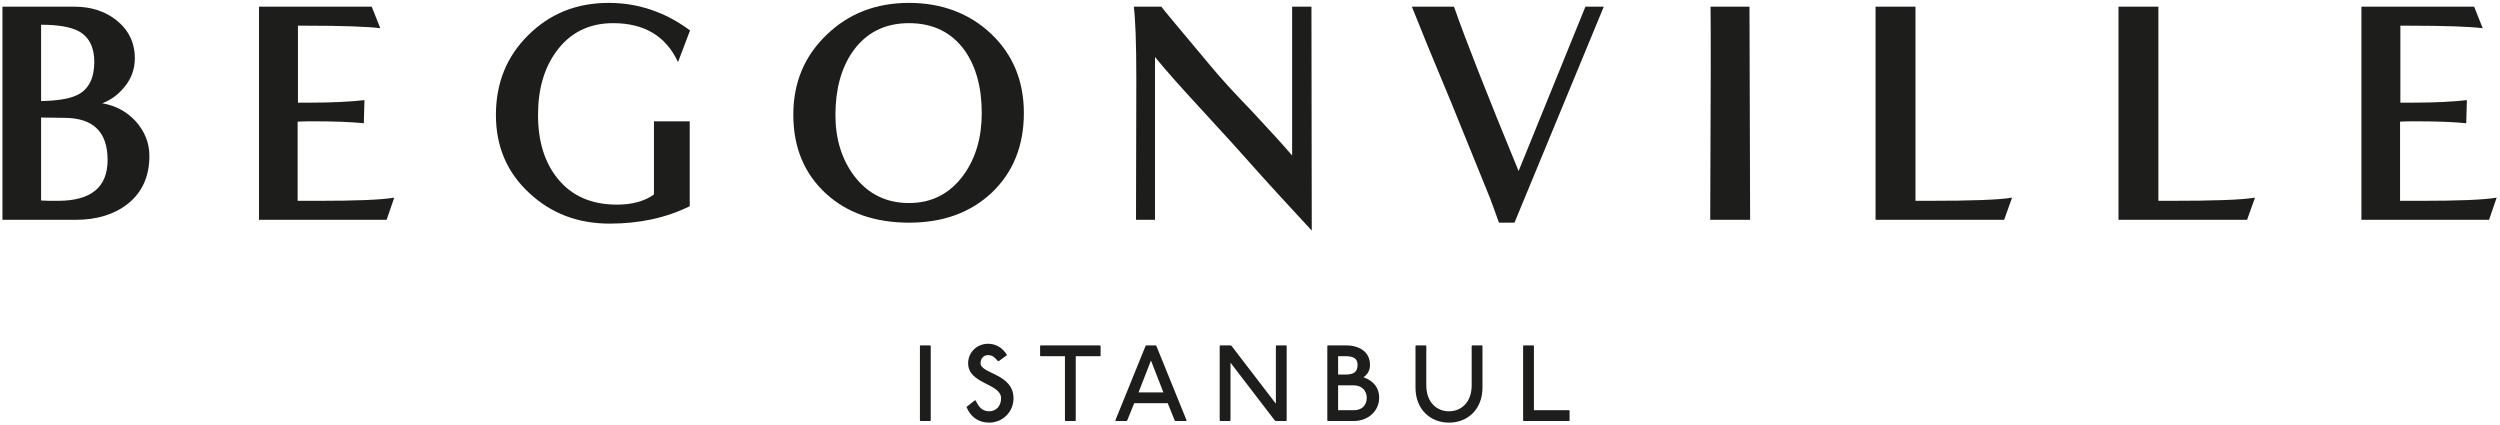
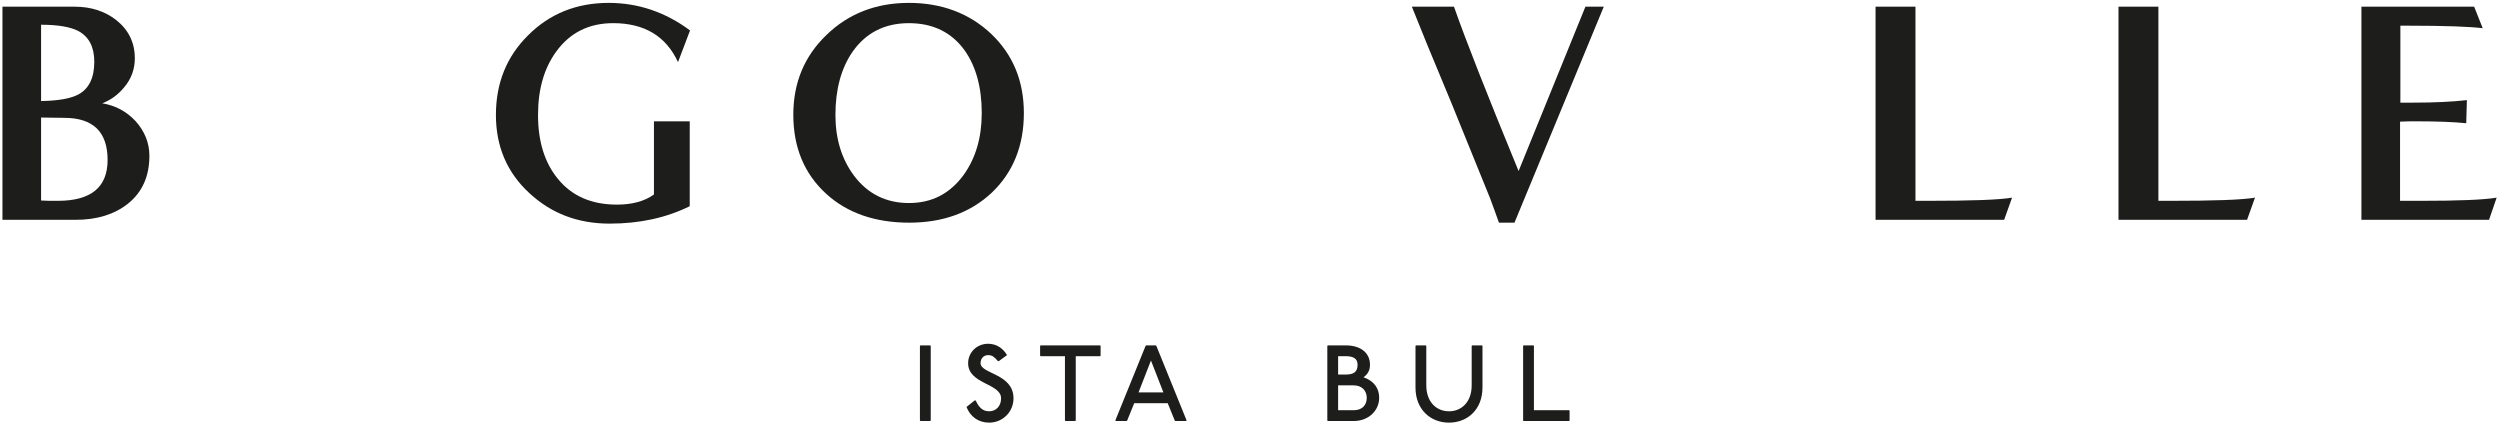
<svg xmlns="http://www.w3.org/2000/svg" width="671px" height="114px" viewBox="0 0 671 114" version="1.1">
  <title>Group</title>
  <g id="Page-1" stroke="none" stroke-width="1" fill="none" fill-rule="evenodd">
    <g id="Begonville-v3" transform="translate(1, -23)" fill="#1D1D1B" fill-rule="nonzero">
      <g id="Group" transform="translate(-0.342, 23.775)">
        <g id="BEGONVILLE">
          <path d="M33.575,53.975 C30.005,56.78 25.33,58.225 19.635,58.225 L0,58.225 L0,1.02 L19.38,1.02 C23.715,1.02 27.455,2.21 30.515,4.59 C33.83,7.225 35.53,10.625 35.53,14.875 C35.53,17.765 34.595,20.4 32.64,22.695 C31.025,24.65 29.07,26.095 26.775,26.945 C30.26,27.54 33.235,29.07 35.7,31.705 C38.165,34.425 39.44,37.57 39.44,41.055 C39.44,46.58 37.485,50.915 33.575,53.975 Z M20.4,7.565 C18.275,6.46 14.96,5.865 10.37,5.865 L10.37,26.35 C15.045,26.265 18.36,25.67 20.4,24.565 C23.205,23.035 24.65,20.145 24.65,15.81 C24.65,11.815 23.205,9.095 20.4,7.565 Z M16.575,30.855 L10.37,30.77 L10.37,53.04 C11.39,53.125 12.92,53.125 14.875,53.125 C23.8,53.125 28.22,49.47 28.22,42.16 C28.22,34.595 24.31,30.855 16.575,30.855 Z" id="Shape" />
-           <path d="M103.112,58.225 L68.857,58.225 L68.857,1.02 L99.117,1.02 L101.412,6.8 C98.097,6.375 91.467,6.12 81.352,6.12 L79.312,6.12 L79.312,26.775 L82.627,26.775 C88.662,26.775 93.507,26.52 97.162,26.095 L96.992,32.3 C93.592,31.96 89.257,31.79 83.987,31.79 C82.032,31.79 80.502,31.79 79.227,31.875 L79.227,53.125 L84.752,53.125 C94.782,53.125 101.582,52.87 105.152,52.275 L103.112,58.225 Z" id="Path" />
          <path d="M181.32,15.895 C178.09,8.925 172.31,5.44 163.895,5.44 C157.435,5.44 152.335,7.99 148.68,13.005 C145.365,17.51 143.75,23.205 143.75,30.09 C143.75,37.23 145.535,42.925 149.105,47.26 C152.845,51.85 158.115,54.145 164.915,54.145 C169.08,54.145 172.395,53.21 174.86,51.425 L174.86,31.79 L184.465,31.79 L184.465,54.57 C178.09,57.715 170.95,59.245 162.96,59.245 C154.46,59.245 147.32,56.525 141.455,51.085 C135.42,45.56 132.445,38.505 132.445,30.09 C132.445,21.505 135.335,14.365 141.115,8.67 C146.895,2.89 154.12,0 162.705,0 C170.61,0 177.92,2.465 184.55,7.395 L181.32,15.895 Z" id="Path" />
          <path d="M265.562,50.915 C259.867,56.27 252.472,58.99 243.377,58.99 C234.282,58.99 226.802,56.44 221.107,51.255 C215.242,45.9 212.267,38.845 212.267,30.005 C212.267,21.42 215.242,14.28 221.192,8.585 C227.057,2.89 234.452,0 243.292,0 C252.132,0 259.527,2.805 265.392,8.33 C271.257,13.94 274.147,20.995 274.147,29.58 C274.147,38.335 271.257,45.475 265.562,50.915 Z M258.252,12.75 C254.767,7.905 249.752,5.44 243.292,5.44 C236.832,5.44 231.817,7.99 228.247,13.005 C225.102,17.51 223.572,23.205 223.572,30.09 C223.572,36.55 225.272,41.99 228.587,46.41 C232.242,51.255 237.172,53.72 243.292,53.72 C249.497,53.72 254.342,51.17 257.997,46.155 C261.227,41.65 262.842,36.125 262.842,29.58 C262.842,22.695 261.312,17.085 258.252,12.75 Z" id="Shape" />
-           <path d="M351.42,61.115 C344.875,54.06 339.18,47.855 334.505,42.585 C332.89,40.715 328.64,36.04 321.84,28.645 C316.57,22.95 312.405,18.275 309.345,14.535 L309.345,58.225 L304.245,58.225 L304.33,20.485 C304.33,10.625 304.075,4.165 303.65,1.02 L311.045,1.02 C311.725,1.955 316.23,7.31 324.475,17.17 C326.94,20.145 330.51,24.055 335.355,29.07 C340.2,34.255 343.77,38.165 346.15,40.97 L346.15,1.02 L351.335,1.02 L351.42,61.115 Z" id="Path" />
          <path d="M405.827,58.99 L401.662,58.99 L400.472,55.675 C399.962,54.23 399.537,53.125 399.282,52.445 C396.817,46.325 393.332,37.74 388.827,26.69 C383.812,14.705 380.327,6.205 378.287,1.02 L389.592,1.02 C392.652,9.775 398.432,24.48 406.932,45.135 L424.867,1.02 L429.797,1.02 L405.827,58.99 Z" id="Path" />
-           <path d="M458.365,58.225 C458.535,24.31 458.535,5.27 458.45,1.02 L468.905,1.02 L469.075,58.225 L458.365,58.225 Z" id="Path" />
          <path d="M537.252,58.225 L502.742,58.225 L502.742,1.02 L513.452,1.02 L513.452,53.125 L516.682,53.125 C528.327,53.125 535.892,52.87 539.377,52.275 L537.252,58.225 Z" id="Path" />
          <path d="M602.455,58.225 L567.945,58.225 L567.945,1.02 L578.655,1.02 L578.655,53.125 L581.885,53.125 C593.53,53.125 601.095,52.87 604.58,52.275 L602.455,58.225 Z" id="Path" />
          <path d="M667.402,58.225 L633.147,58.225 L633.147,1.02 L663.407,1.02 L665.702,6.8 C662.387,6.375 655.757,6.12 645.642,6.12 L643.602,6.12 L643.602,26.775 L646.917,26.775 C652.952,26.775 657.797,26.52 661.452,26.095 L661.282,32.3 C657.882,31.96 653.547,31.79 648.277,31.79 C646.322,31.79 644.792,31.79 643.517,31.875 L643.517,53.125 L649.042,53.125 C659.072,53.125 665.872,52.87 669.442,52.275 L667.402,58.225 Z" id="Path" />
        </g>
        <g id="ISTANBUL" transform="translate(246.251, 91.49)">
          <polygon id="Path" points="0.145 0.435 0 0.58 0 20.59 0.145 20.735 2.755 20.735 2.9 20.59 2.9 0.58 2.755 0.435" />
          <path d="M21.202,4.64 L23.377,3.045 C22.362,1.305 20.622,0 18.302,0 C15.286,0 12.937,2.32 12.937,5.22 C12.937,10.875 21.782,10.585 21.782,14.645 C21.782,16.675 20.477,18.125 18.592,18.125 C16.852,18.125 15.837,17.11 14.967,15.225 L14.677,15.225 L12.502,16.965 C13.517,19.575 15.692,21.17 18.592,21.17 C22.217,21.17 25.117,18.27 25.117,14.645 C25.117,7.975 16.272,8.12 16.272,5.22 C16.272,3.915 17.142,3.045 18.302,3.045 C19.462,3.045 20.042,3.625 20.912,4.64 L21.202,4.64 Z" id="Path" />
          <polygon id="Path" points="32.398 0.435 32.253 0.58 32.253 3.19 32.398 3.335 38.923 3.335 38.923 20.59 39.068 20.735 41.678 20.735 41.823 20.59 41.823 3.335 48.348 3.335 48.493 3.19 48.493 0.58 48.348 0.435" />
          <path d="M60.705,0.435 L60.56,0.58 L52.44,20.59 L52.585,20.735 L55.485,20.735 L55.63,20.59 L57.515,15.95 L66.505,15.95 L68.39,20.59 L68.535,20.735 L71.435,20.735 L71.58,20.59 L63.46,0.58 L63.315,0.435 L60.705,0.435 Z M62.01,4.495 L65.345,13.05 L58.675,13.05 L62.01,4.495 Z" id="Shape" />
-           <polygon id="Path" points="80.601 0.435 80.456 0.58 80.456 20.59 80.601 20.735 83.211 20.735 83.356 20.59 83.356 5.075 95.246 20.59 95.536 20.735 98.291 20.735 98.436 20.59 98.436 0.58 98.291 0.435 95.681 0.435 95.536 0.58 95.536 16.095 83.646 0.58 83.356 0.435" />
          <path d="M109.488,0.435 L109.343,0.58 L109.343,20.59 L109.488,20.735 L116.448,20.735 C120.363,20.735 123.263,17.98 123.263,14.5 C123.263,12.035 121.958,10.005 119.058,8.99 C120.073,8.265 120.798,7.25 120.798,5.655 C120.798,2.465 118.333,0.435 114.273,0.435 L109.488,0.435 Z M112.243,3.335 L114.273,3.335 C116.448,3.335 117.463,4.06 117.463,5.655 C117.463,7.54 116.448,8.265 114.273,8.265 L112.243,8.265 L112.243,3.335 Z M112.243,11.165 L116.448,11.165 C118.623,11.165 119.928,12.615 119.928,14.5 C119.928,16.53 118.623,17.835 116.448,17.835 L112.243,17.835 L112.243,11.165 Z" id="Shape" />
          <path d="M133.154,0.435 L133.009,0.58 L133.009,11.745 C133.009,17.69 137.069,21.17 141.999,21.17 C146.929,21.17 150.989,17.69 150.989,11.745 L150.989,0.58 L150.844,0.435 L148.234,0.435 L148.089,0.58 L148.089,11.165 C148.089,15.66 145.334,18.125 141.999,18.125 C138.664,18.125 135.909,15.66 135.909,11.165 L135.909,0.58 L135.764,0.435 L133.154,0.435 Z" id="Path" />
          <polygon id="Path" points="162.012 0.435 161.896 0.551 161.896 20.619 162.012 20.735 174.25 20.735 174.366 20.619 174.366 17.98 174.25 17.835 164.796 17.835 164.796 0.551 164.68 0.435" />
        </g>
      </g>
    </g>
  </g>
</svg>